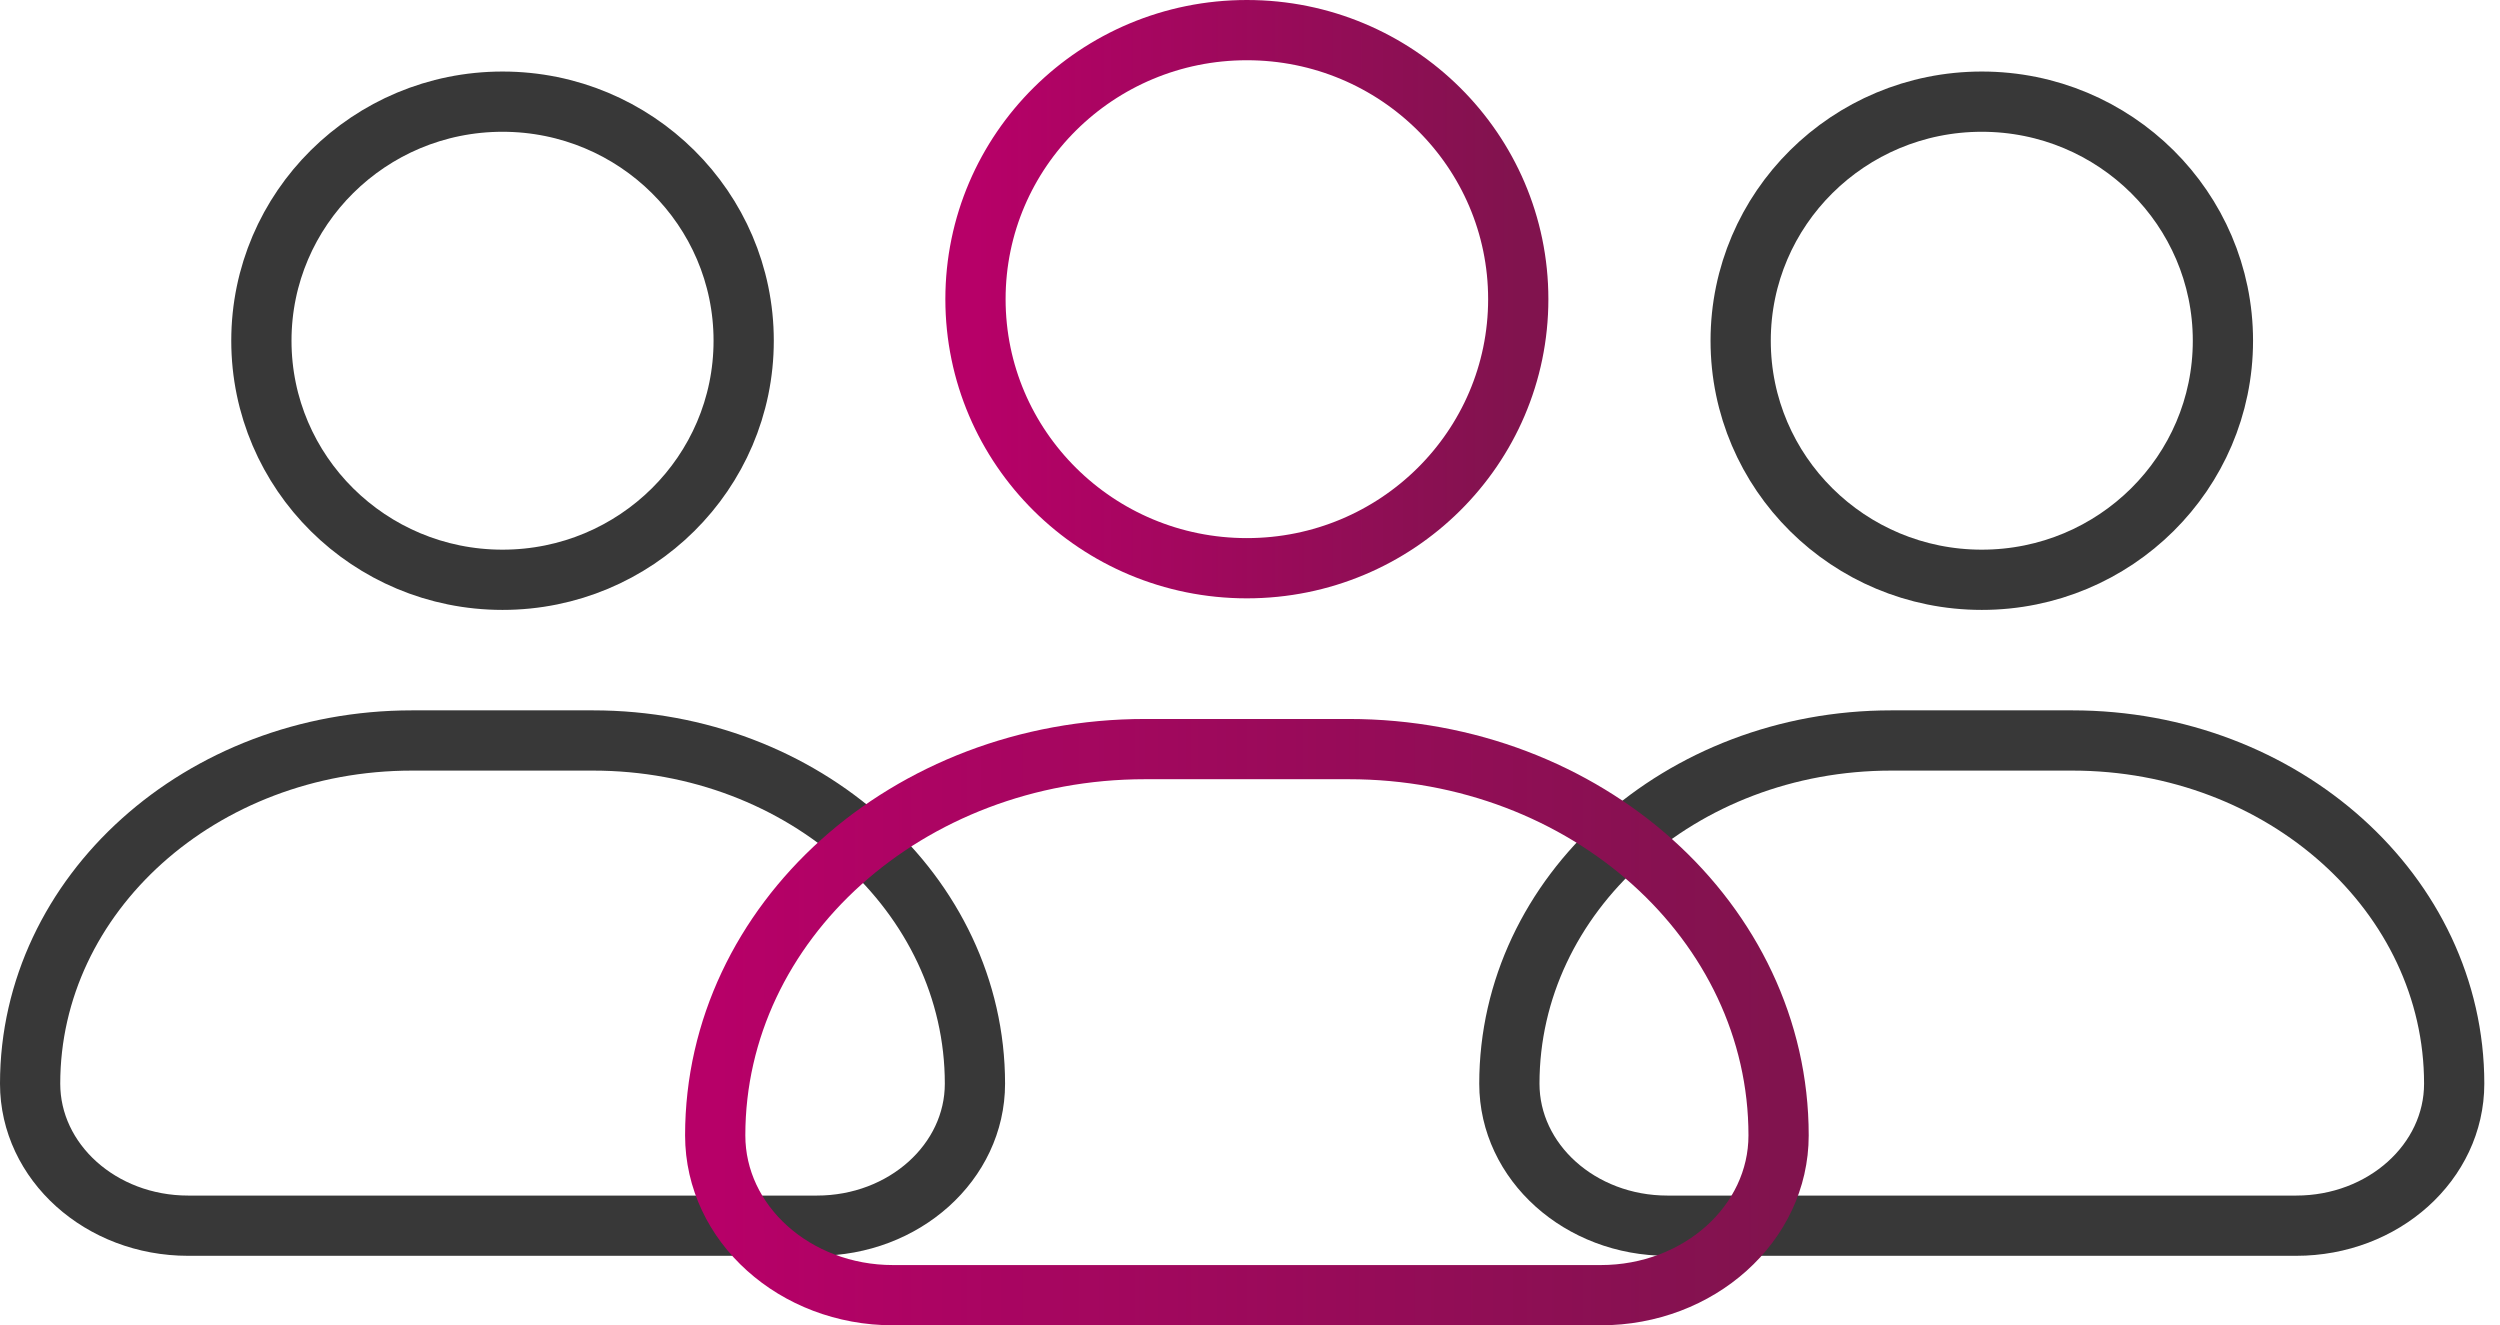
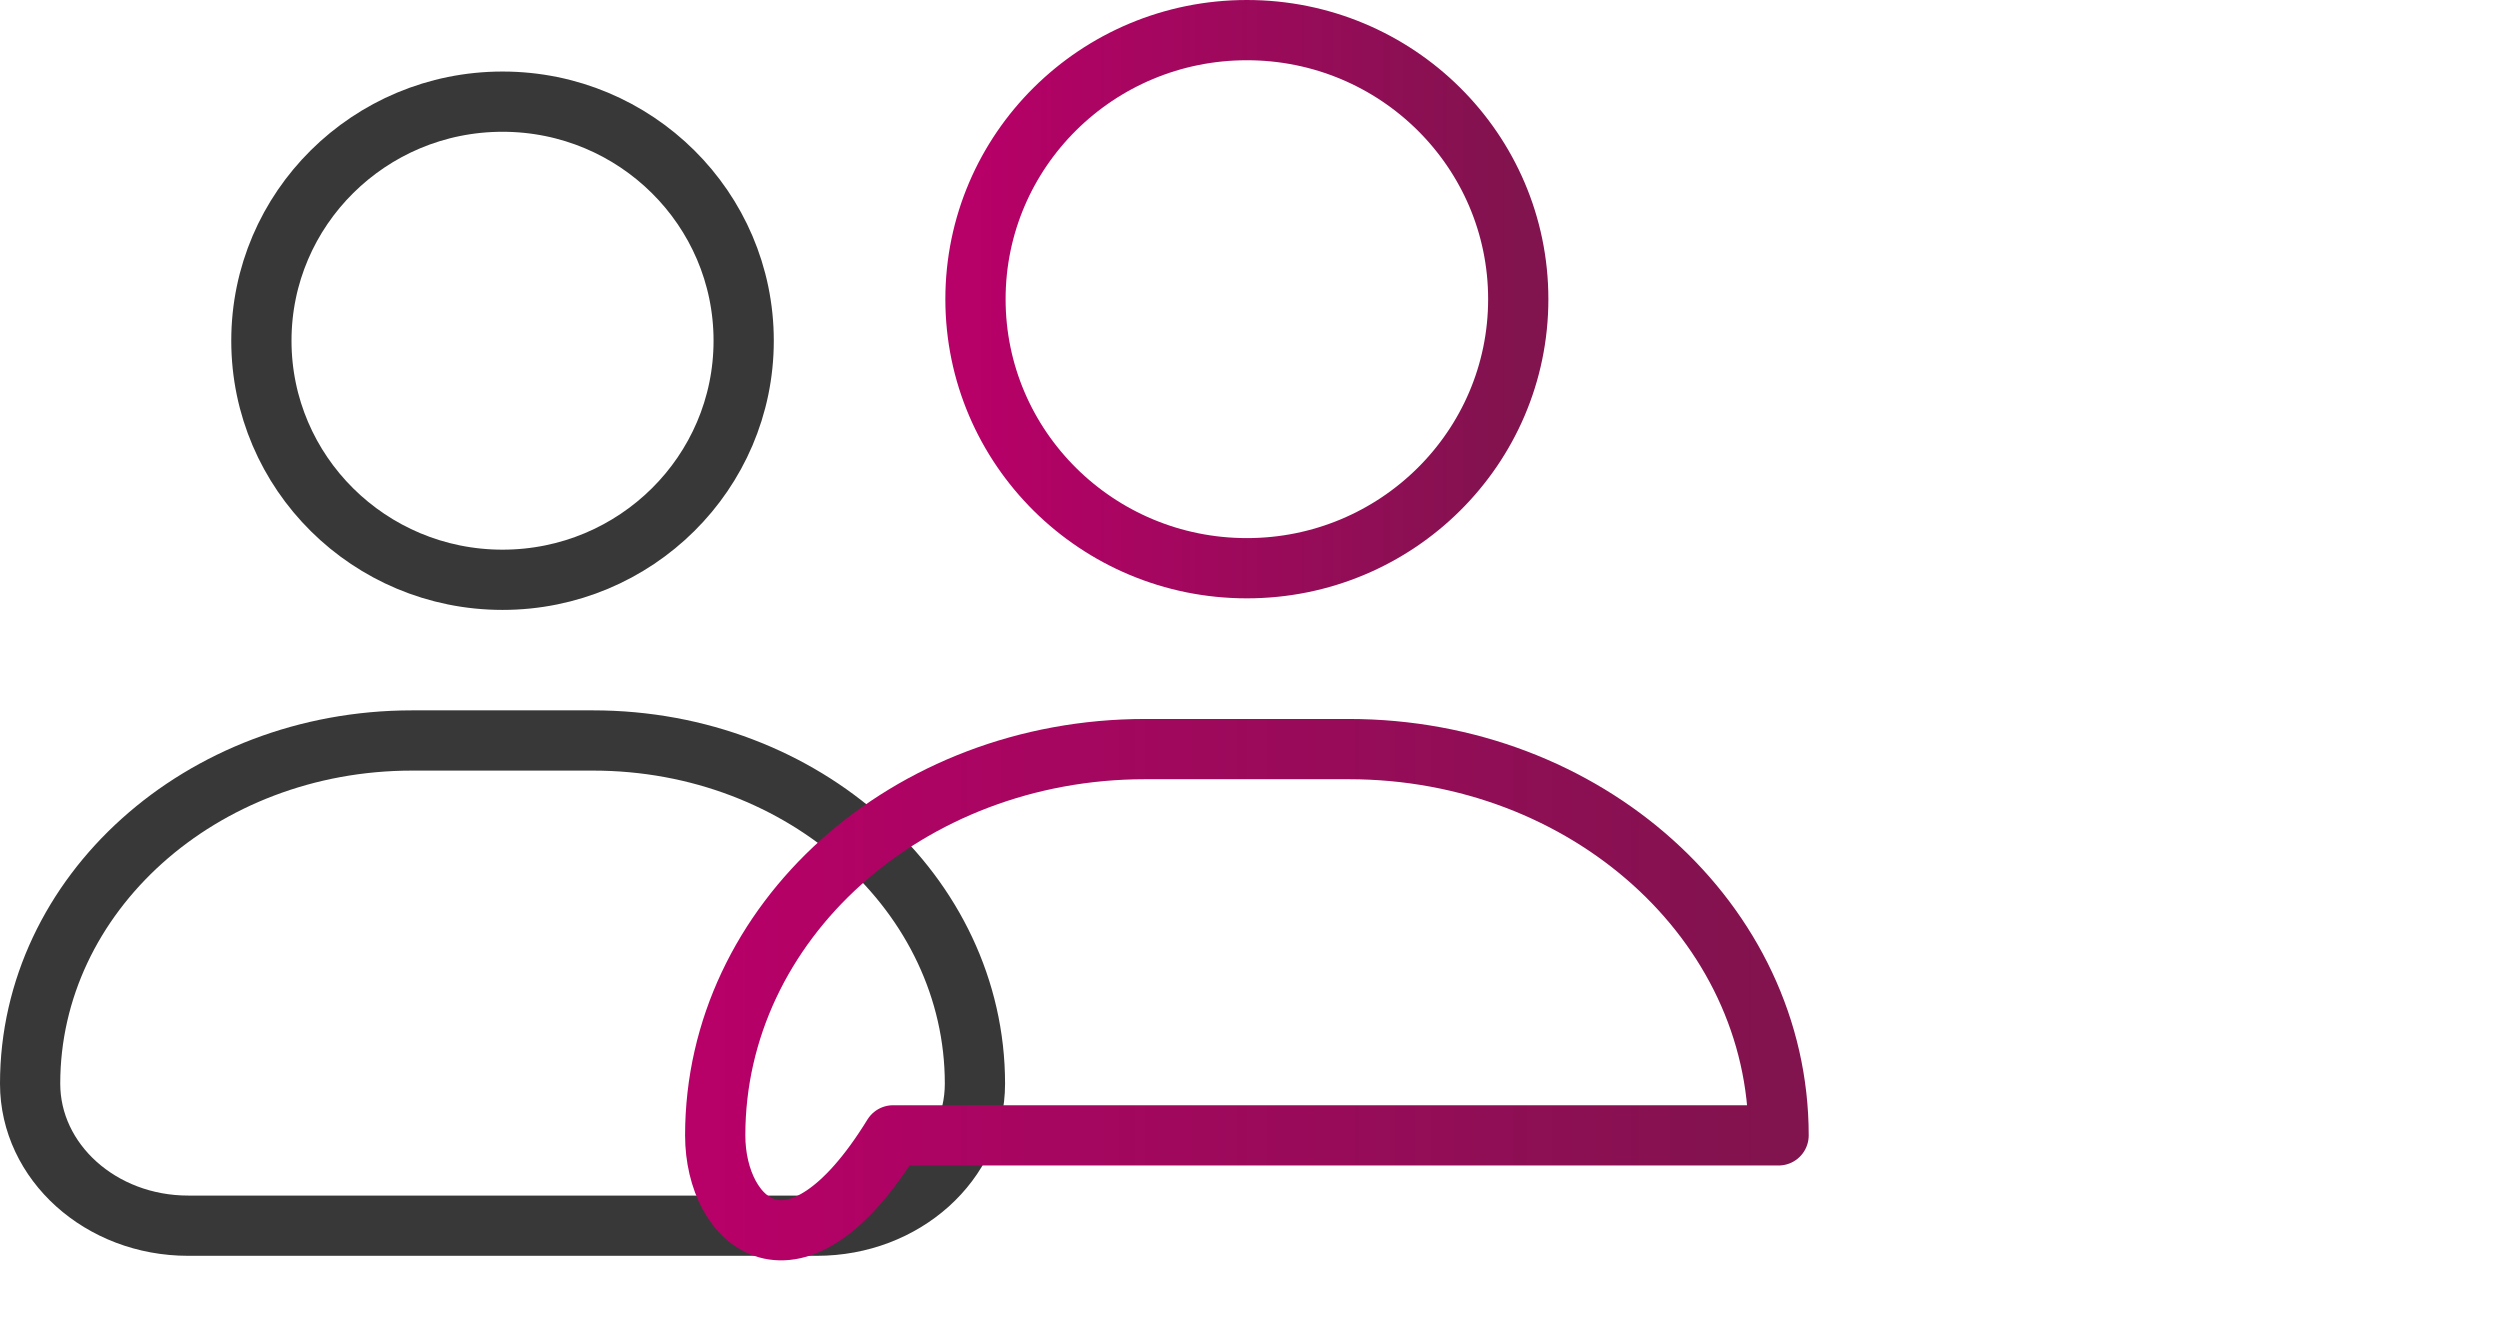
<svg xmlns="http://www.w3.org/2000/svg" width="83" height="44" viewBox="0 0 83 44" fill="none">
-   <path d="M81.479 35.978C81.479 38.582 79.13 40.693 76.233 40.693H55.358C52.46 40.693 50.111 38.582 50.111 35.978C50.111 29.685 55.788 24.584 62.789 24.584H68.801C75.803 24.584 81.479 29.685 81.479 35.978Z" stroke="#383838" stroke-width="2" stroke-miterlimit="10" stroke-linecap="round" stroke-linejoin="round" />
-   <path d="M65.796 19.249C70.217 19.249 73.801 15.695 73.801 11.312C73.801 6.929 70.217 3.375 65.796 3.375C61.374 3.375 57.79 6.929 57.79 11.312C57.79 15.695 61.374 19.249 65.796 19.249Z" stroke="#383838" stroke-width="2" stroke-miterlimit="10" stroke-linecap="round" stroke-linejoin="round" />
  <path d="M32.368 35.978C32.368 38.582 30.019 40.693 27.121 40.693H6.246C3.349 40.693 1 38.582 1 35.978C1 29.685 6.676 24.584 13.678 24.584H19.69C26.692 24.584 32.368 29.685 32.368 35.978Z" stroke="#383838" stroke-width="2" stroke-miterlimit="10" stroke-linecap="round" stroke-linejoin="round" />
  <path d="M16.684 19.249C21.105 19.249 24.69 15.695 24.69 11.312C24.69 6.929 21.105 3.375 16.684 3.375C12.263 3.375 8.678 6.929 8.678 11.312C8.678 15.695 12.263 19.249 16.684 19.249Z" stroke="#383838" stroke-width="2" stroke-miterlimit="10" stroke-linecap="round" stroke-linejoin="round" />
-   <path d="M59.049 37.694C59.049 40.624 56.405 43 53.144 43H29.65C26.388 43 23.745 40.624 23.745 37.694C23.745 30.611 30.133 24.87 38.014 24.87H44.78C52.66 24.87 59.049 30.611 59.049 37.694Z" stroke="url(#paint0_linear_3945_1670)" stroke-width="2" stroke-miterlimit="10" stroke-linecap="round" stroke-linejoin="round" />
+   <path d="M59.049 37.694H29.65C26.388 43 23.745 40.624 23.745 37.694C23.745 30.611 30.133 24.87 38.014 24.87H44.78C52.66 24.87 59.049 30.611 59.049 37.694Z" stroke="url(#paint0_linear_3945_1670)" stroke-width="2" stroke-miterlimit="10" stroke-linecap="round" stroke-linejoin="round" />
  <path d="M41.396 18.865C46.372 18.865 50.406 14.866 50.406 9.932C50.406 4.999 46.372 1 41.396 1C36.42 1 32.386 4.999 32.386 9.932C32.386 14.866 36.42 18.865 41.396 18.865Z" stroke="url(#paint1_linear_3945_1670)" stroke-width="2" stroke-miterlimit="10" stroke-linecap="round" stroke-linejoin="round" />
  <defs>
    <linearGradient id="paint0_linear_3945_1670" x1="23.745" y1="33.935" x2="59.049" y2="33.935" gradientUnits="userSpaceOnUse">
      <stop stop-color="#B70068" />
      <stop offset="1" stop-color="#81134E" />
    </linearGradient>
    <linearGradient id="paint1_linear_3945_1670" x1="32.386" y1="9.932" x2="50.406" y2="9.932" gradientUnits="userSpaceOnUse">
      <stop stop-color="#B70068" />
      <stop offset="1" stop-color="#81134E" />
    </linearGradient>
  </defs>
</svg>